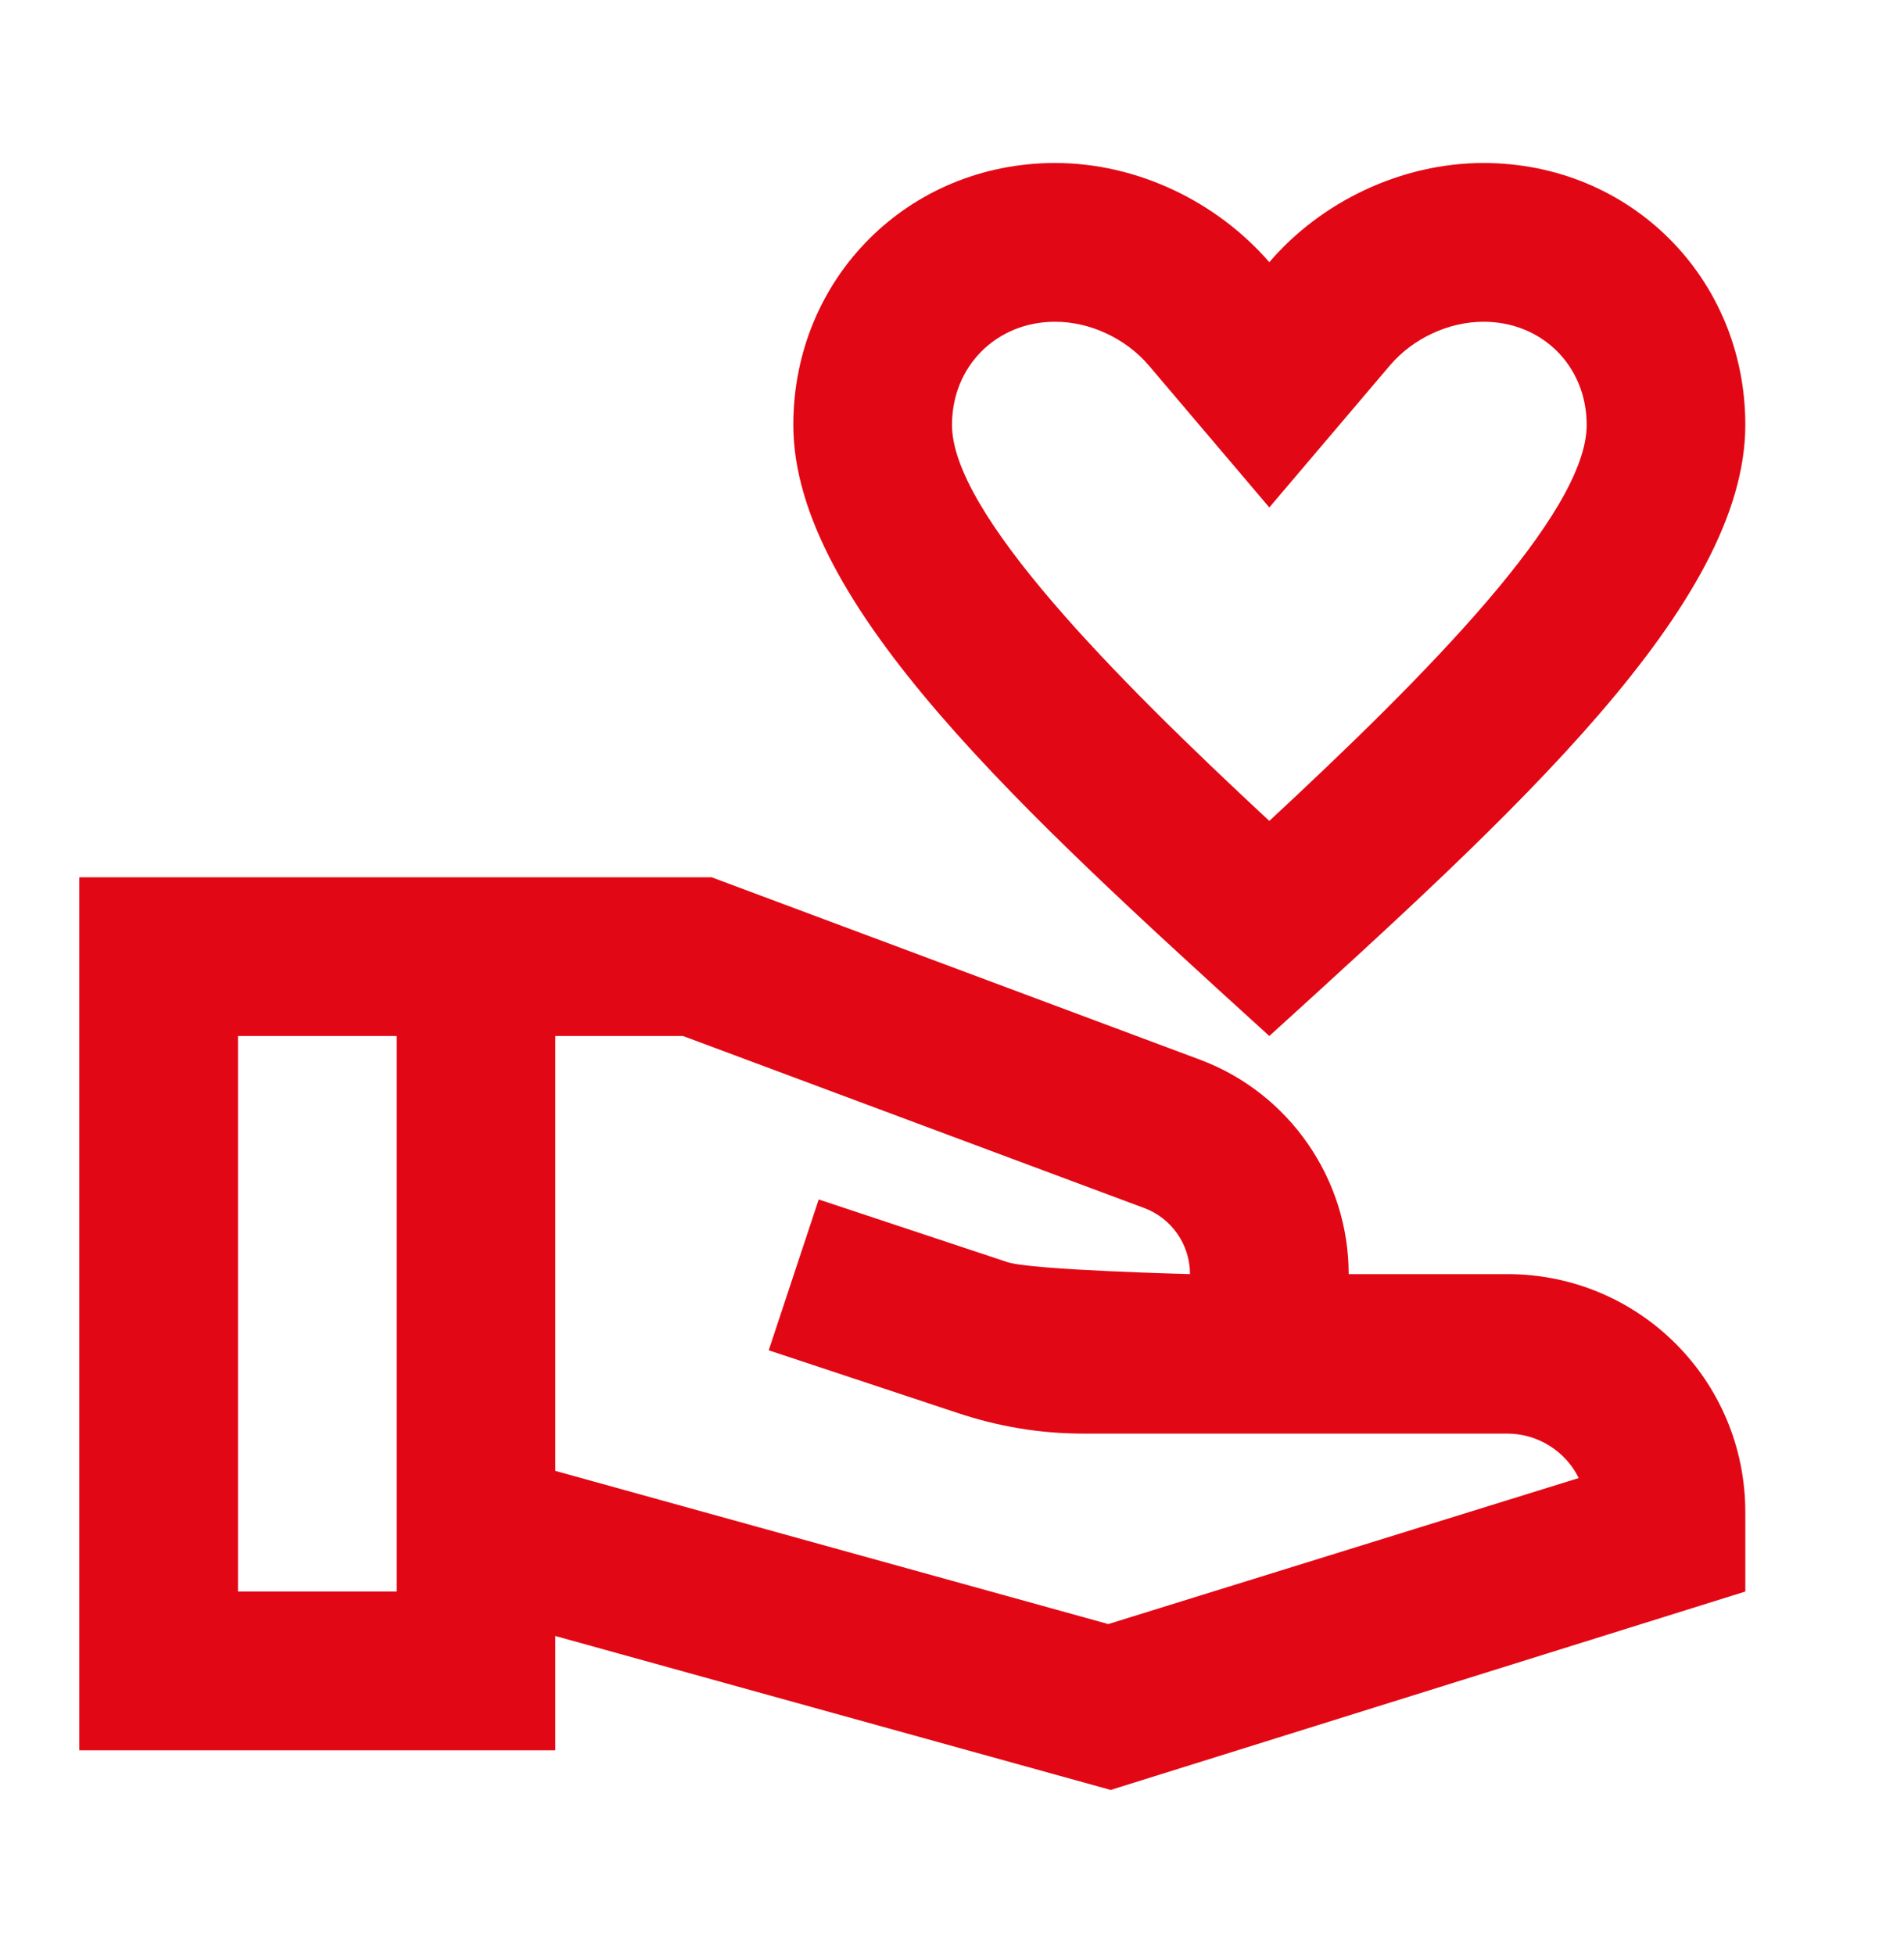
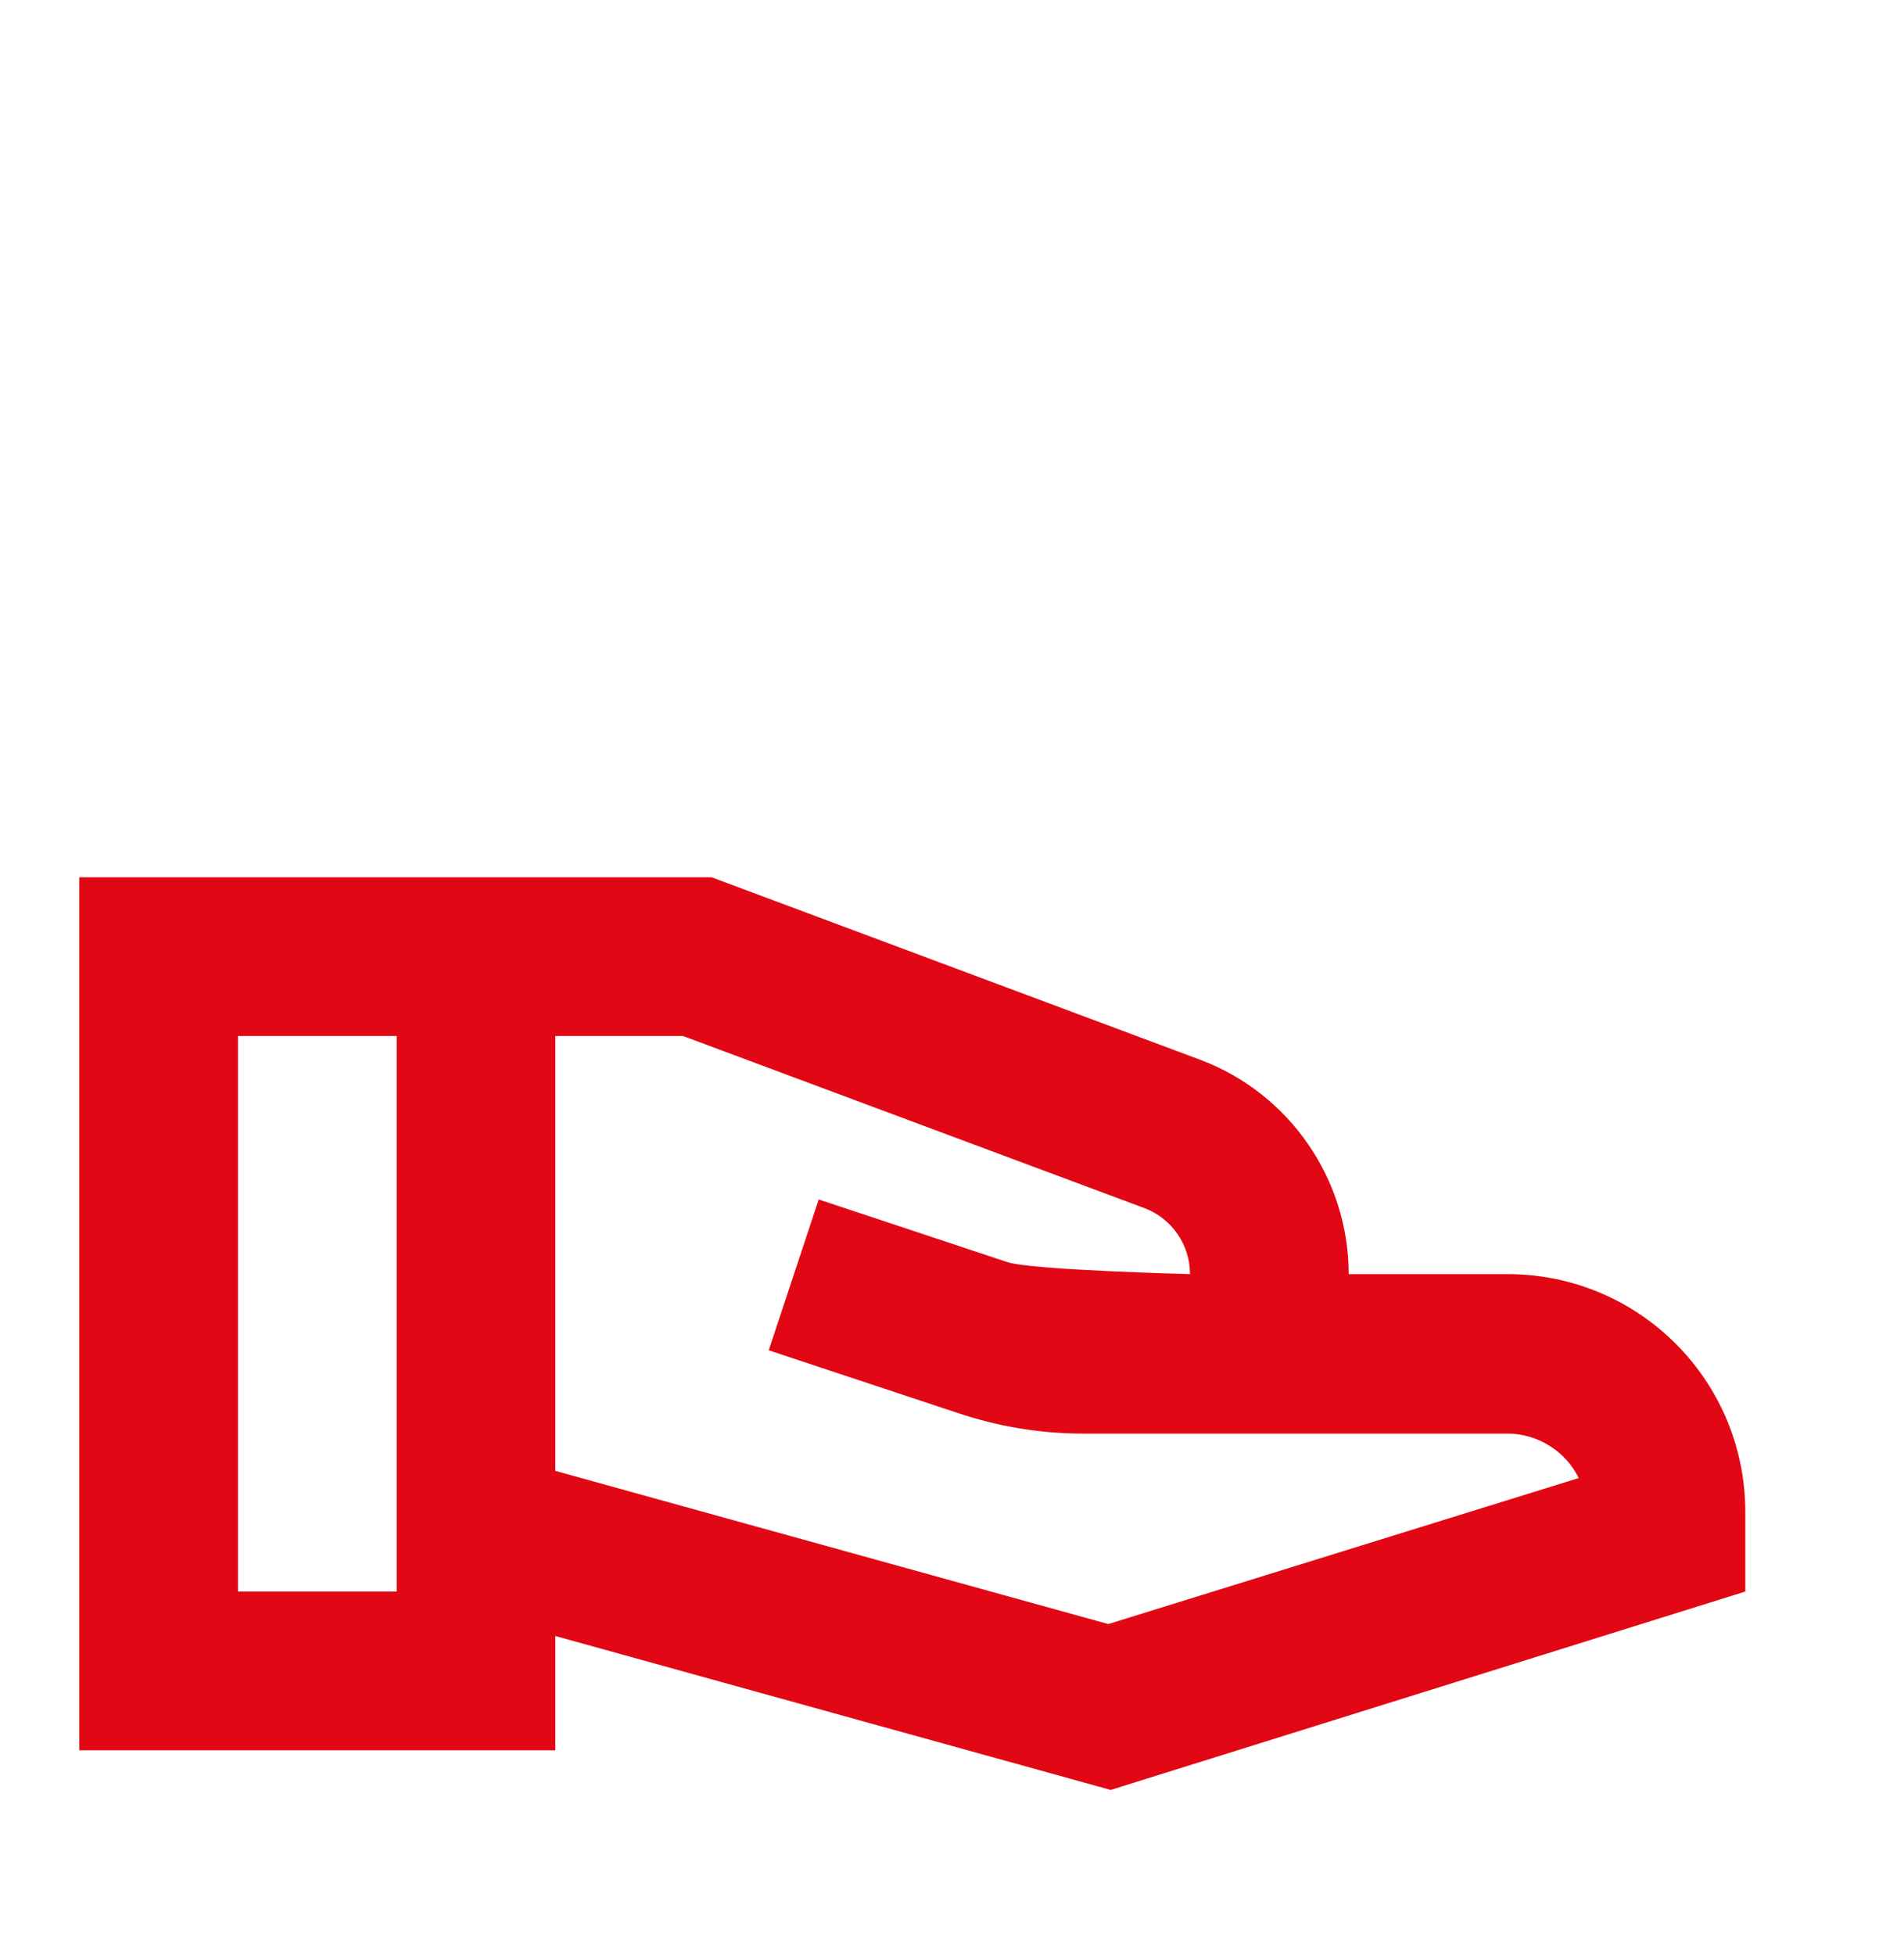
<svg xmlns="http://www.w3.org/2000/svg" width="38" height="39" viewBox="0 0 38 39" fill="none">
-   <path d="M25.333 20.669C30.226 16.22 34.833 12.055 34.833 8.477C34.833 5.548 32.537 3.252 29.608 3.252C27.962 3.252 26.362 4.028 25.333 5.231C24.288 4.028 22.705 3.252 21.058 3.252C18.129 3.252 15.833 5.548 15.833 8.477C15.833 12.055 20.441 16.22 25.333 20.669ZM21.058 6.419C21.755 6.419 22.467 6.751 22.927 7.29L25.333 10.124L27.74 7.29C28.199 6.751 28.912 6.419 29.608 6.419C30.78 6.419 31.667 7.305 31.667 8.477C31.667 10.25 28.437 13.496 25.333 16.378C22.23 13.496 19 10.235 19 8.477C19 7.305 19.887 6.419 21.058 6.419Z" fill="#E20714" />
  <path d="M30.083 25.419H26.917C26.917 23.519 25.729 21.809 23.956 21.144L14.202 17.502H1.583V34.919H11.083V32.639L22.167 35.71L34.833 31.752V30.169C34.833 27.54 32.712 25.419 30.083 25.419ZM4.75 31.752V20.669H7.917V31.752H4.75ZM22.119 32.401L11.083 29.345V20.669H13.632L22.847 24.105C23.386 24.31 23.75 24.833 23.75 25.419C23.75 25.419 20.599 25.34 20.108 25.181L16.34 23.93L15.342 26.939L19.111 28.189C19.918 28.459 20.757 28.601 21.612 28.601H30.083C30.701 28.601 31.255 28.965 31.508 29.488L22.119 32.401Z" fill="#E20714" />
</svg>